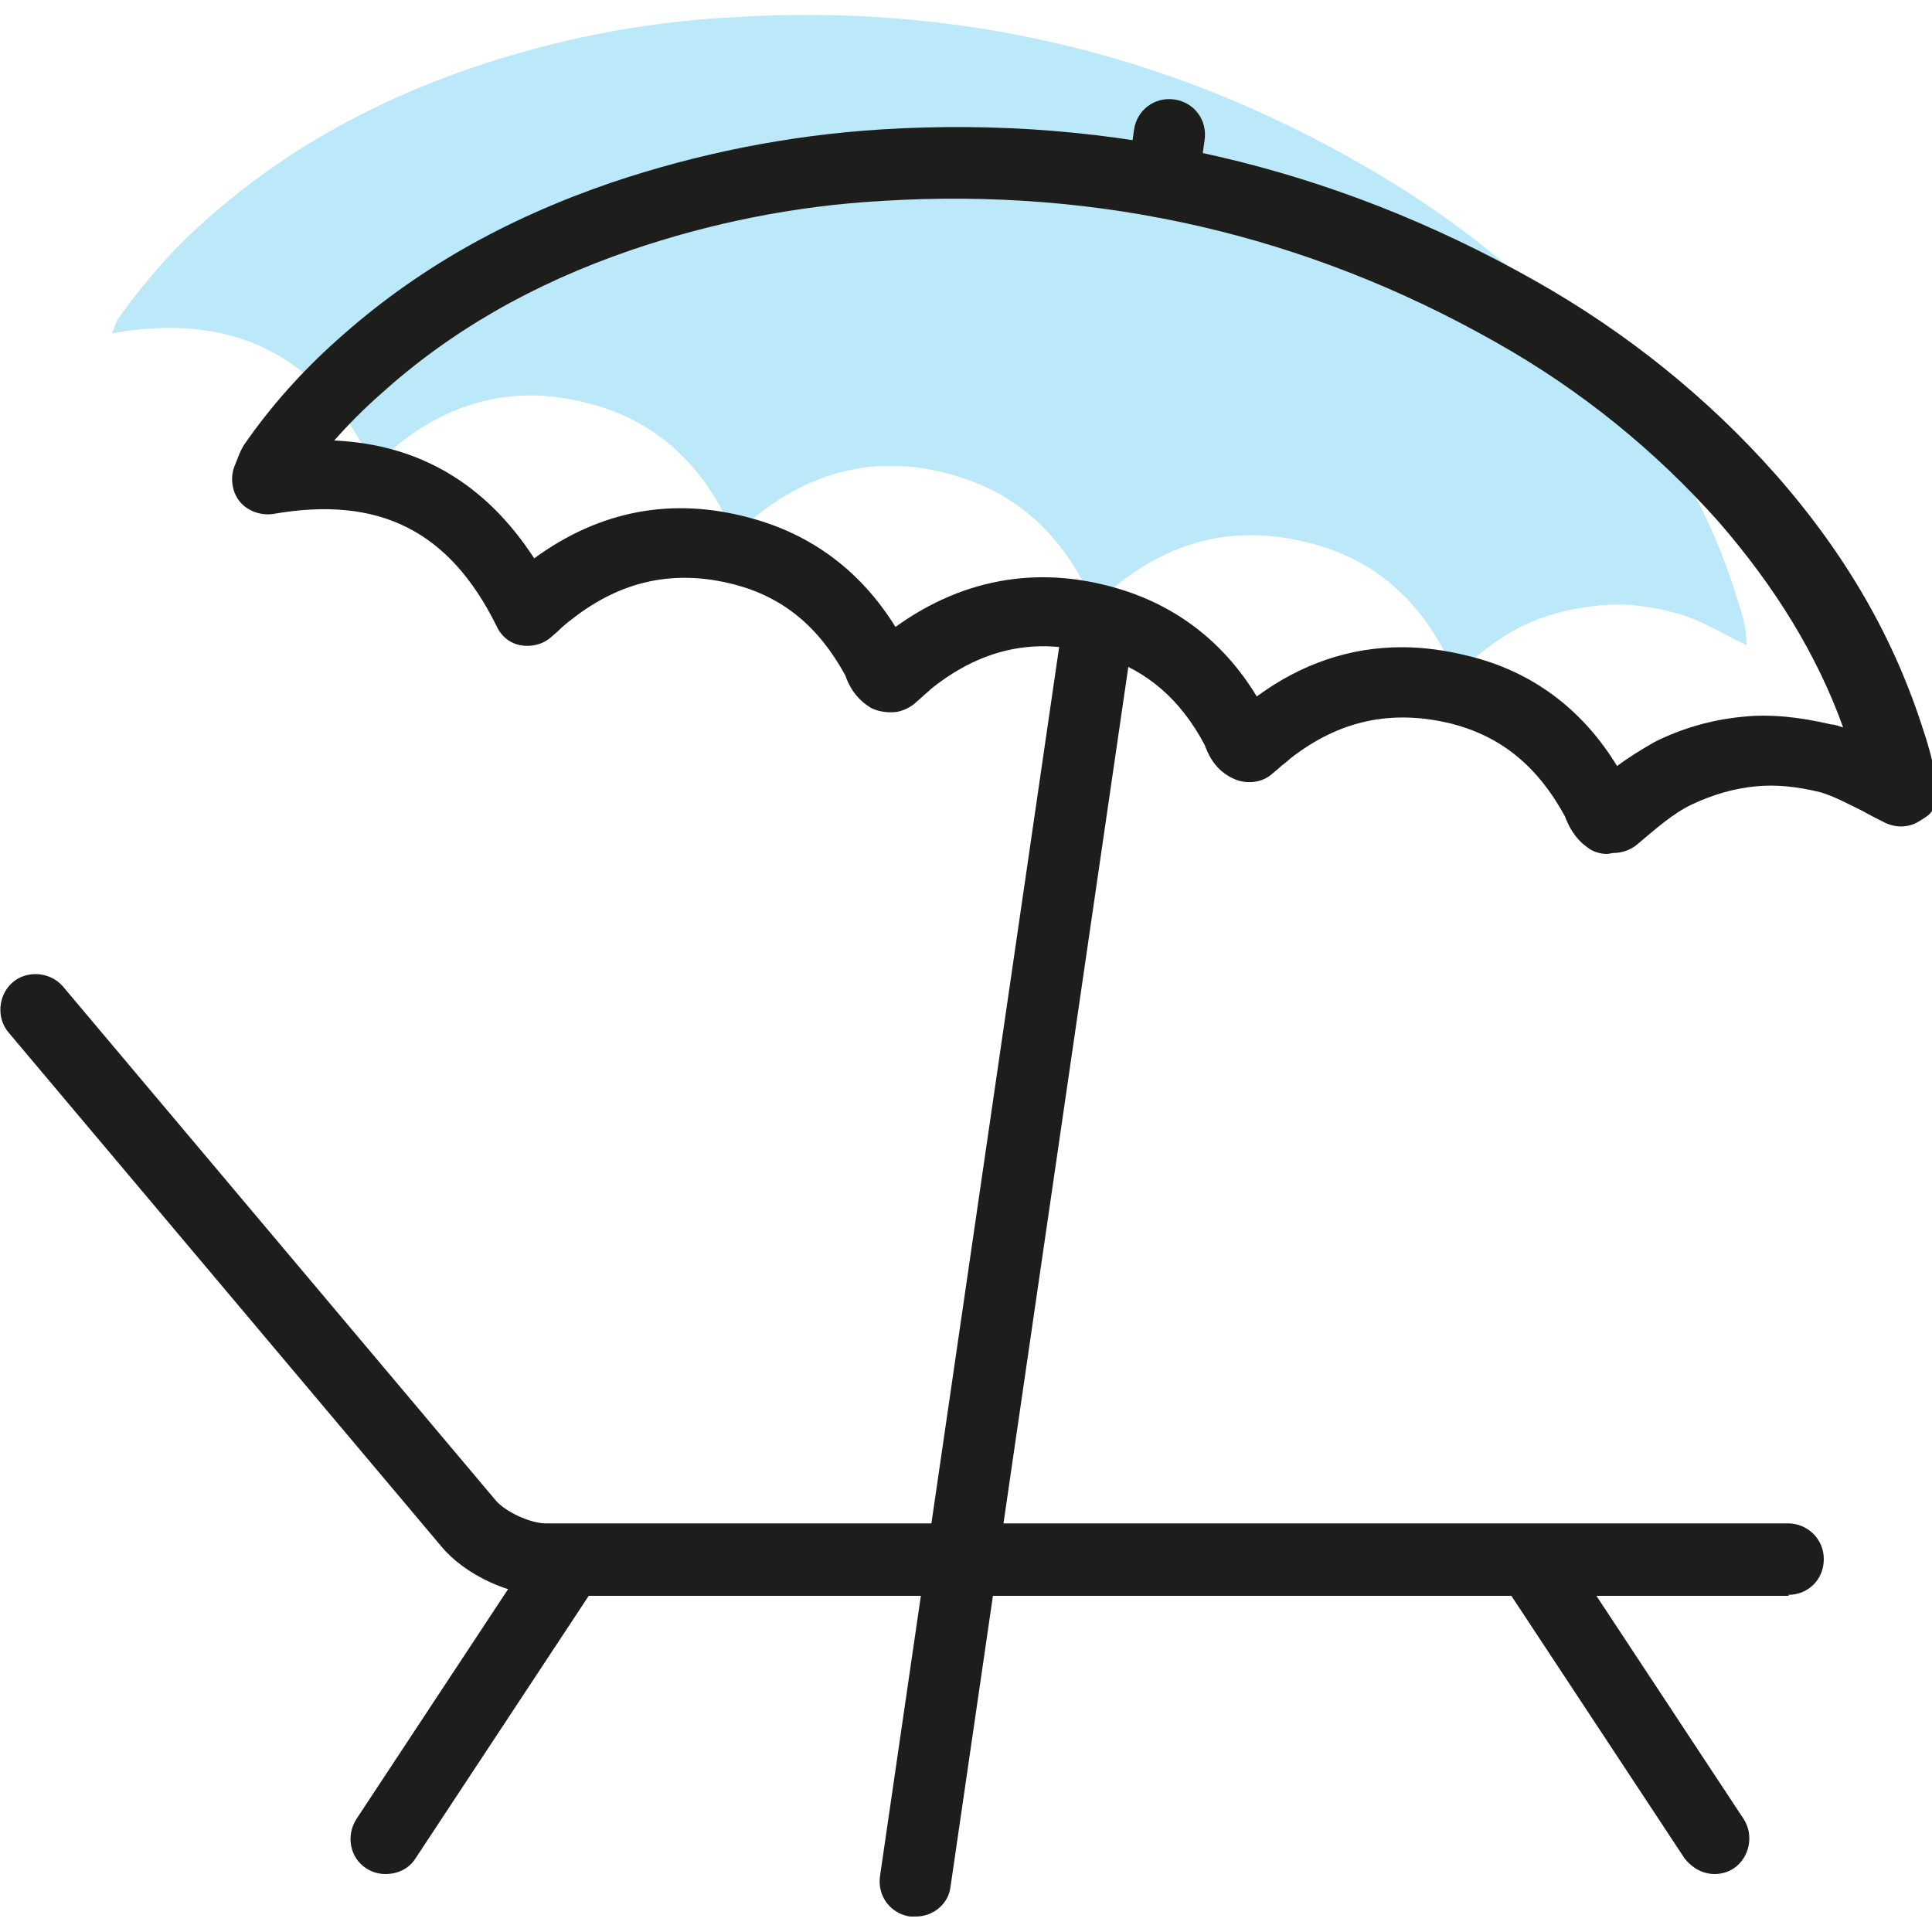
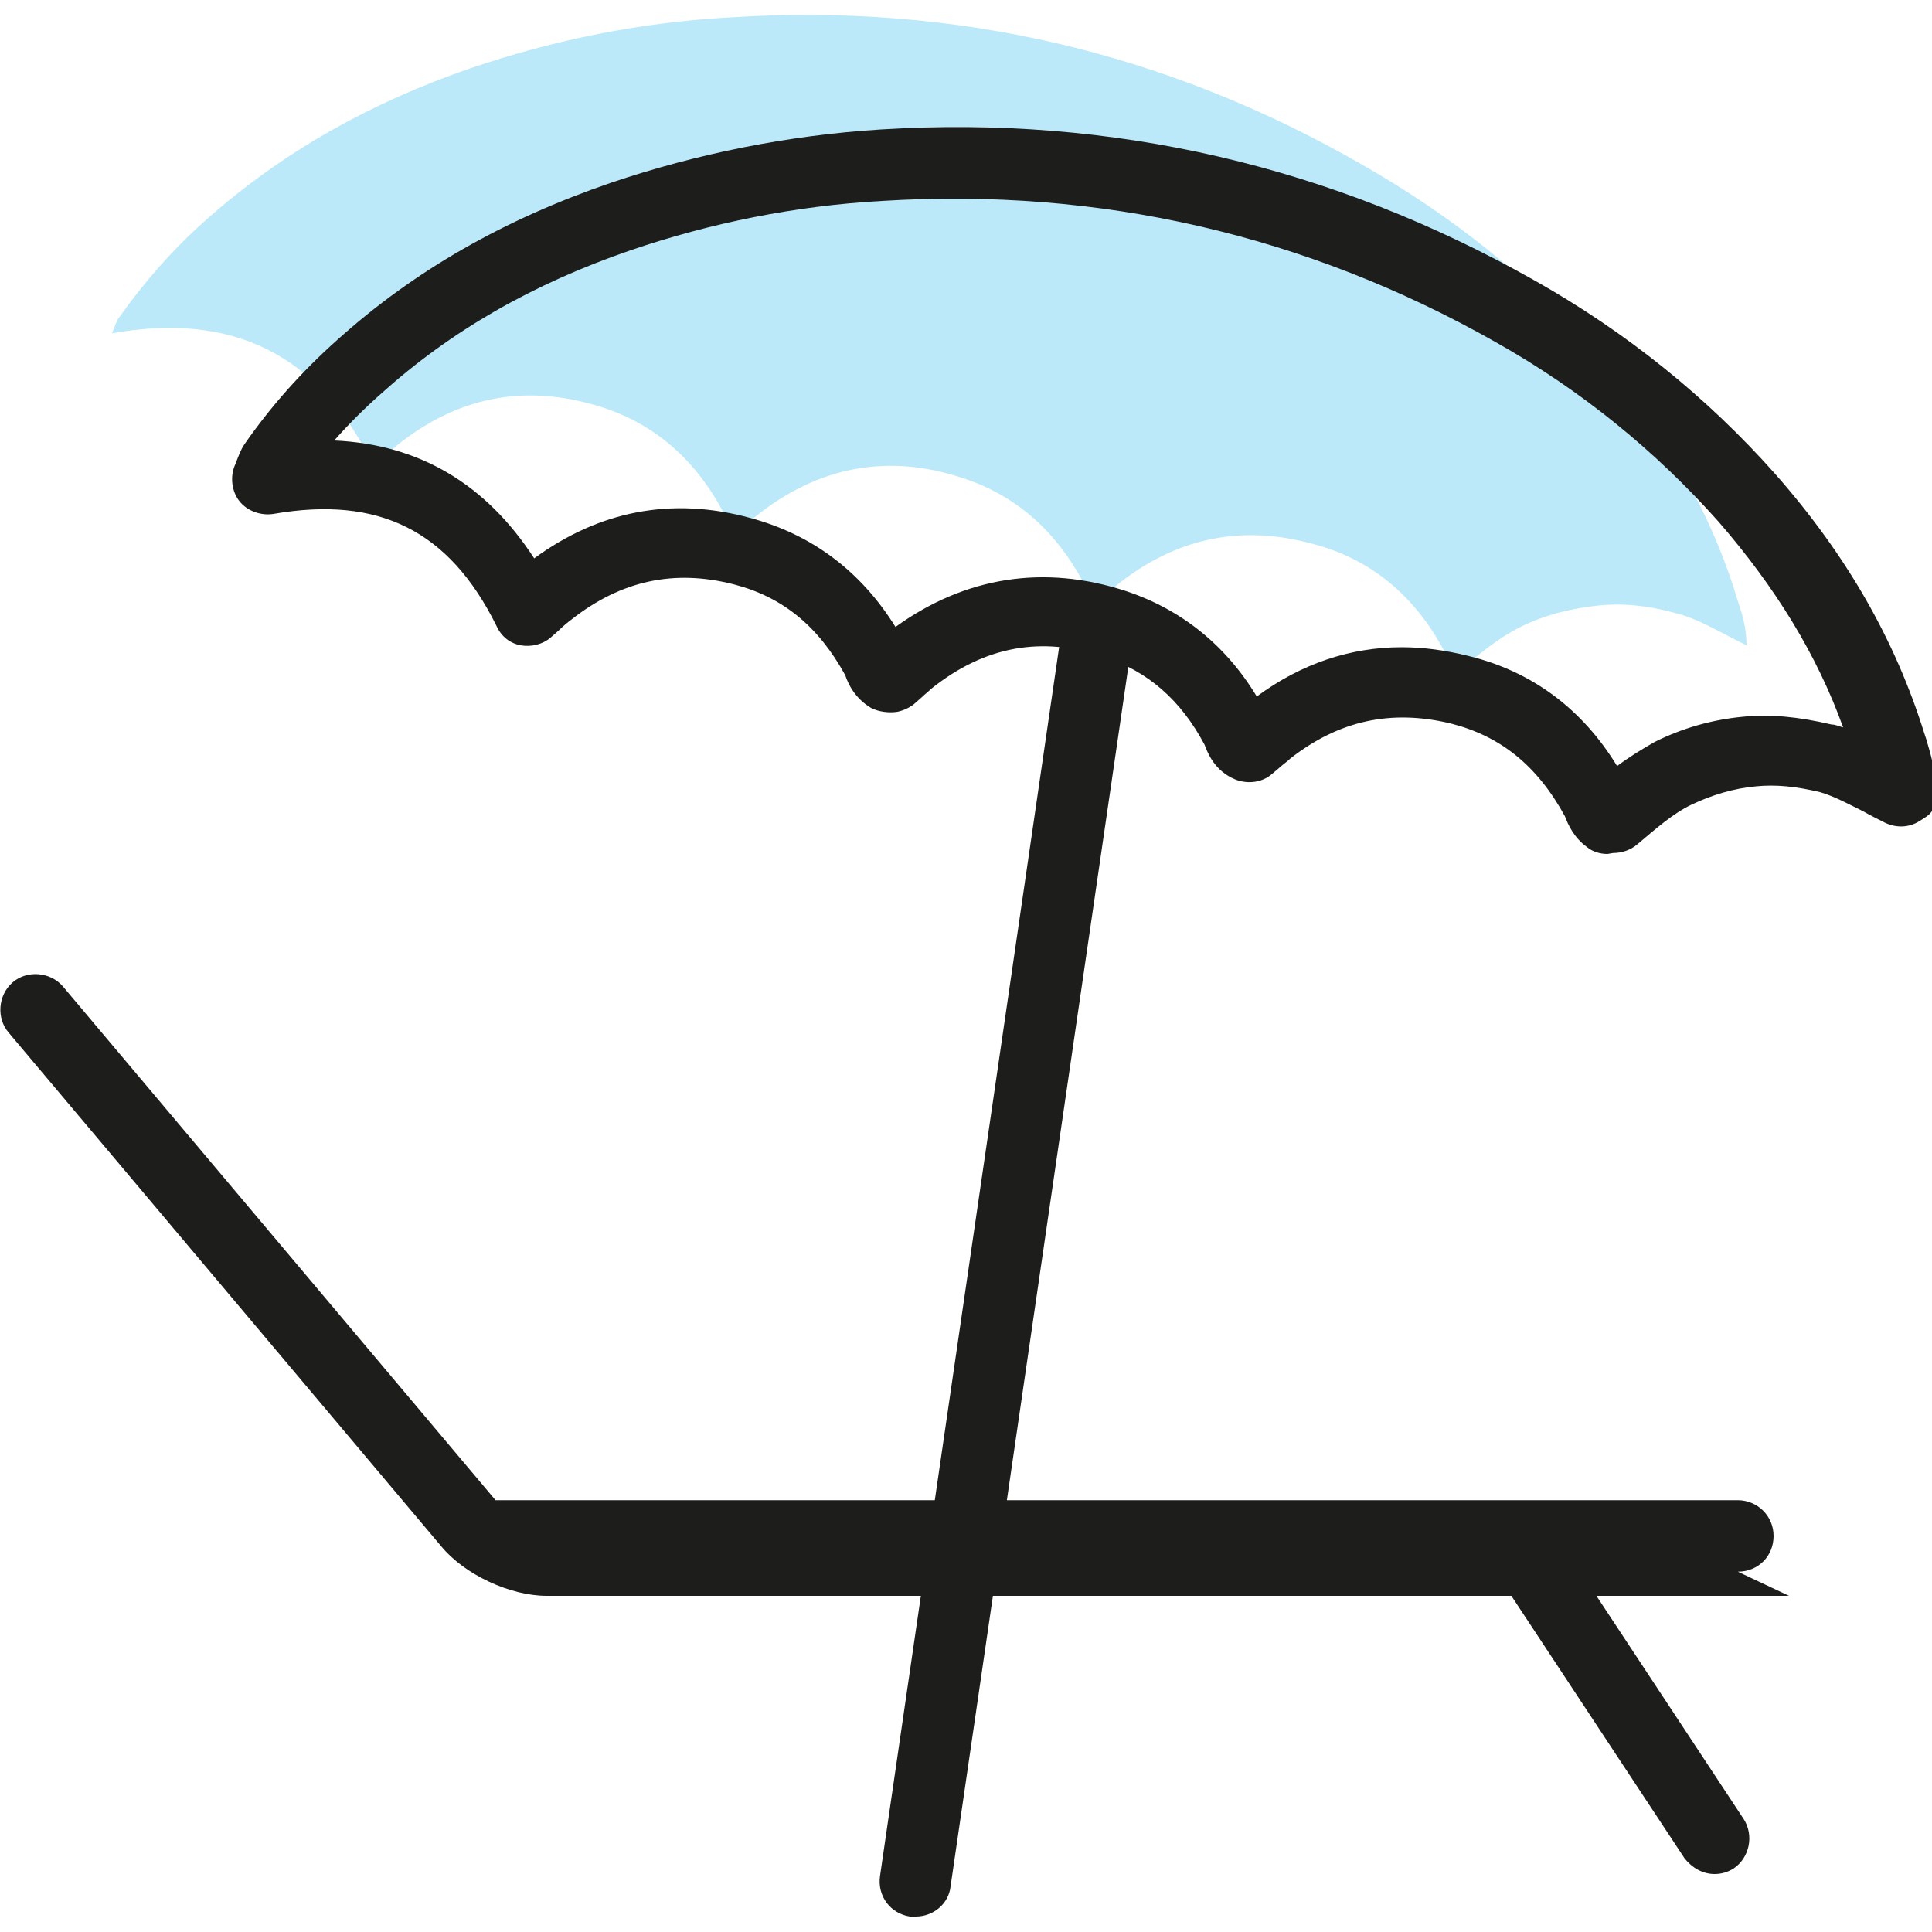
<svg xmlns="http://www.w3.org/2000/svg" id="Ebene_1" version="1.1" viewBox="0 0 200 200">
  <defs>
    <style>
      .st0 {
        fill: #bbe9f9;
      }

      .st1 {
        fill: #1d1d1b;
      }
    </style>
  </defs>
  <path class="st0" d="M38.8,48.1c.9-.8,1.6-1.4,2.3-2,6-4.8,12.6-6.3,20-4.3,6.1,1.6,10.6,5.4,13.6,10.9.4.8.6,1.8,1.4,2.3.1,0,.2,0,.3,0,.6-.5,1.3-1.1,1.9-1.6,6.4-5.1,13.6-6.5,21.4-3.9,5.5,1.8,9.6,5.5,12.4,10.7.4.7.4,1.7,1.5,2.1.7-.6,1.3-1.2,2.1-1.8,5.9-4.7,12.5-6.2,19.8-4.3,6.2,1.5,10.8,5.3,13.9,11,.4.8.6,1.7,1.5,2.4,2.1-1.8,4.1-3.5,6.5-4.7s5.1-1.9,7.9-2.2c2.7-.3,5.3,0,7.9.7,2.6.6,4.9,2.1,7.6,3.4,0-1.9-.5-3.4-1-4.9-2.9-9.6-8.1-17.9-14.6-25.4-6.9-7.8-15-14.2-24.1-19.4C120.8,5.4,98.9.3,75.6,1.8c-9.2.5-18.2,2.3-27,5.3-10.1,3.5-19.2,8.5-27.2,15.6-3.4,3-6.4,6.4-9.1,10.2-.3.4-.4.9-.7,1.6,12.4-2.2,21.4,2.1,27,13.6h0Z" />
  <path class="st1" d="M166.4,88.4c-.7,0-1.5-.2-2.1-.7-1.4-1-2-2.4-2.3-3.2-2.9-5.3-6.7-8.3-11.8-9.6-6.2-1.5-11.6-.3-16.6,3.6-.4.4-.9.7-1.3,1.1l-.6.5c-1,.9-2.5,1.1-3.8.6-2.2-.9-2.9-2.8-3.2-3.6-2.5-4.7-5.9-7.6-10.4-9.1-6.5-2.2-12.4-1.1-17.9,3.3-.3.3-.7.6-1,.9l-.8.7c-.5.4-1.2.7-1.8.8-.8.1-1.8,0-2.6-.4-1.7-1-2.4-2.5-2.7-3.4-2.8-5.1-6.5-8.1-11.5-9.4-6.2-1.6-11.7-.4-16.8,3.6-.4.3-.9.7-1.4,1.2l-.8.7c-.8.7-2,1-3.1.8-1.1-.2-2-.9-2.5-2-4.9-9.9-12.2-13.5-23.1-11.6-1.3.2-2.7-.3-3.5-1.3-.8-1-1-2.5-.5-3.7l.2-.5c.2-.5.4-1.1.8-1.7,2.7-3.9,5.9-7.5,9.6-10.8,8-7.2,17.3-12.5,28.4-16.3,8.9-3,18.3-4.9,27.9-5.5,24-1.5,46.7,3.8,67.6,15.6,9.6,5.4,18,12.2,25,20.1,7.4,8.4,12.4,17.2,15.4,26.8l.2.6c.4,1.4,1,3.2,1,5.4s-.6,2.4-1.7,3.1c-1.1.7-2.4.7-3.5.2-.8-.4-1.6-.8-2.3-1.2-1.6-.8-3.1-1.6-4.5-2-2.5-.6-4.6-.8-6.6-.6-2.3.2-4.6.9-6.7,1.9-1.9.9-3.7,2.5-5.6,4.1-.7.6-1.6.9-2.5.9h0ZM145.1,67c2.2,0,4.5.3,6.9.9,6.6,1.6,11.8,5.5,15.4,11.4,1.2-.9,2.5-1.7,3.9-2.5,2.8-1.4,5.9-2.3,9.1-2.6,2.8-.3,5.8,0,9.2.8.4,0,.8.2,1.2.3-2.7-7.5-7-14.5-12.9-21.3-6.5-7.3-14.2-13.6-23.1-18.6-19.6-11.1-41-16-63.5-14.6-9,.5-17.8,2.3-26,5.1-10.2,3.5-18.7,8.4-25.9,14.9-1.7,1.5-3.3,3.1-4.8,4.8,8.8.4,15.7,4.5,20.7,12.2,6.7-4.9,14.2-6.4,22.3-4.2,6.4,1.7,11.5,5.5,15.1,11.3,7.2-5.2,15.4-6.5,23.9-3.7,5.7,1.9,10.3,5.6,13.5,10.9,4.6-3.4,9.7-5.1,15-5.1h0Z" />
-   <path class="st1" d="M185.2,165.2H56.6c-3.8,0-8.5-2.2-10.9-5.1L.9,106.9c-1.3-1.5-1.1-3.9.4-5.2s3.9-1.1,5.2.4l44.8,53.2c1,1.2,3.6,2.4,5.2,2.4h128.6c2,0,3.7,1.6,3.7,3.7s-1.6,3.7-3.7,3.7h0Z" />
+   <path class="st1" d="M185.2,165.2H56.6c-3.8,0-8.5-2.2-10.9-5.1L.9,106.9c-1.3-1.5-1.1-3.9.4-5.2s3.9-1.1,5.2.4l44.8,53.2h128.6c2,0,3.7,1.6,3.7,3.7s-1.6,3.7-3.7,3.7h0Z" />
  <path class="st1" d="M177.5,194c-1.2,0-2.3-.6-3.1-1.6l-19-28.8c-1.1-1.7-.6-4,1-5.1s4-.6,5.1,1l19,28.8c1.1,1.7.6,4-1,5.1-.6.4-1.3.6-2,.6h0Z" />
-   <path class="st1" d="M39.9,194c-.7,0-1.4-.2-2-.6-1.7-1.1-2.1-3.4-1-5.1l19-28.8c1.1-1.7,3.4-2.1,5.1-1,1.7,1.1,2.1,3.4,1,5.1l-19,28.8c-.7,1.1-1.9,1.6-3.1,1.6h0Z" />
-   <path class="st1" d="M120.3,22.5h-.5c-2-.3-3.4-2.1-3.1-4.2l.7-4.9c.3-2,2.1-3.4,4.2-3.1,2,.3,3.4,2.1,3.1,4.2l-.7,4.9c-.2,1.8-1.8,3.1-3.6,3.1h0Z" />
  <path class="st1" d="M94.7,198.4h-.5c-2-.3-3.4-2.1-3.1-4.2l18.7-128.3c.3-2,2.2-3.4,4.2-3.1s3.4,2.1,3.1,4.2l-18.7,128.3c-.2,1.8-1.8,3.1-3.6,3.1h0Z" />
</svg>